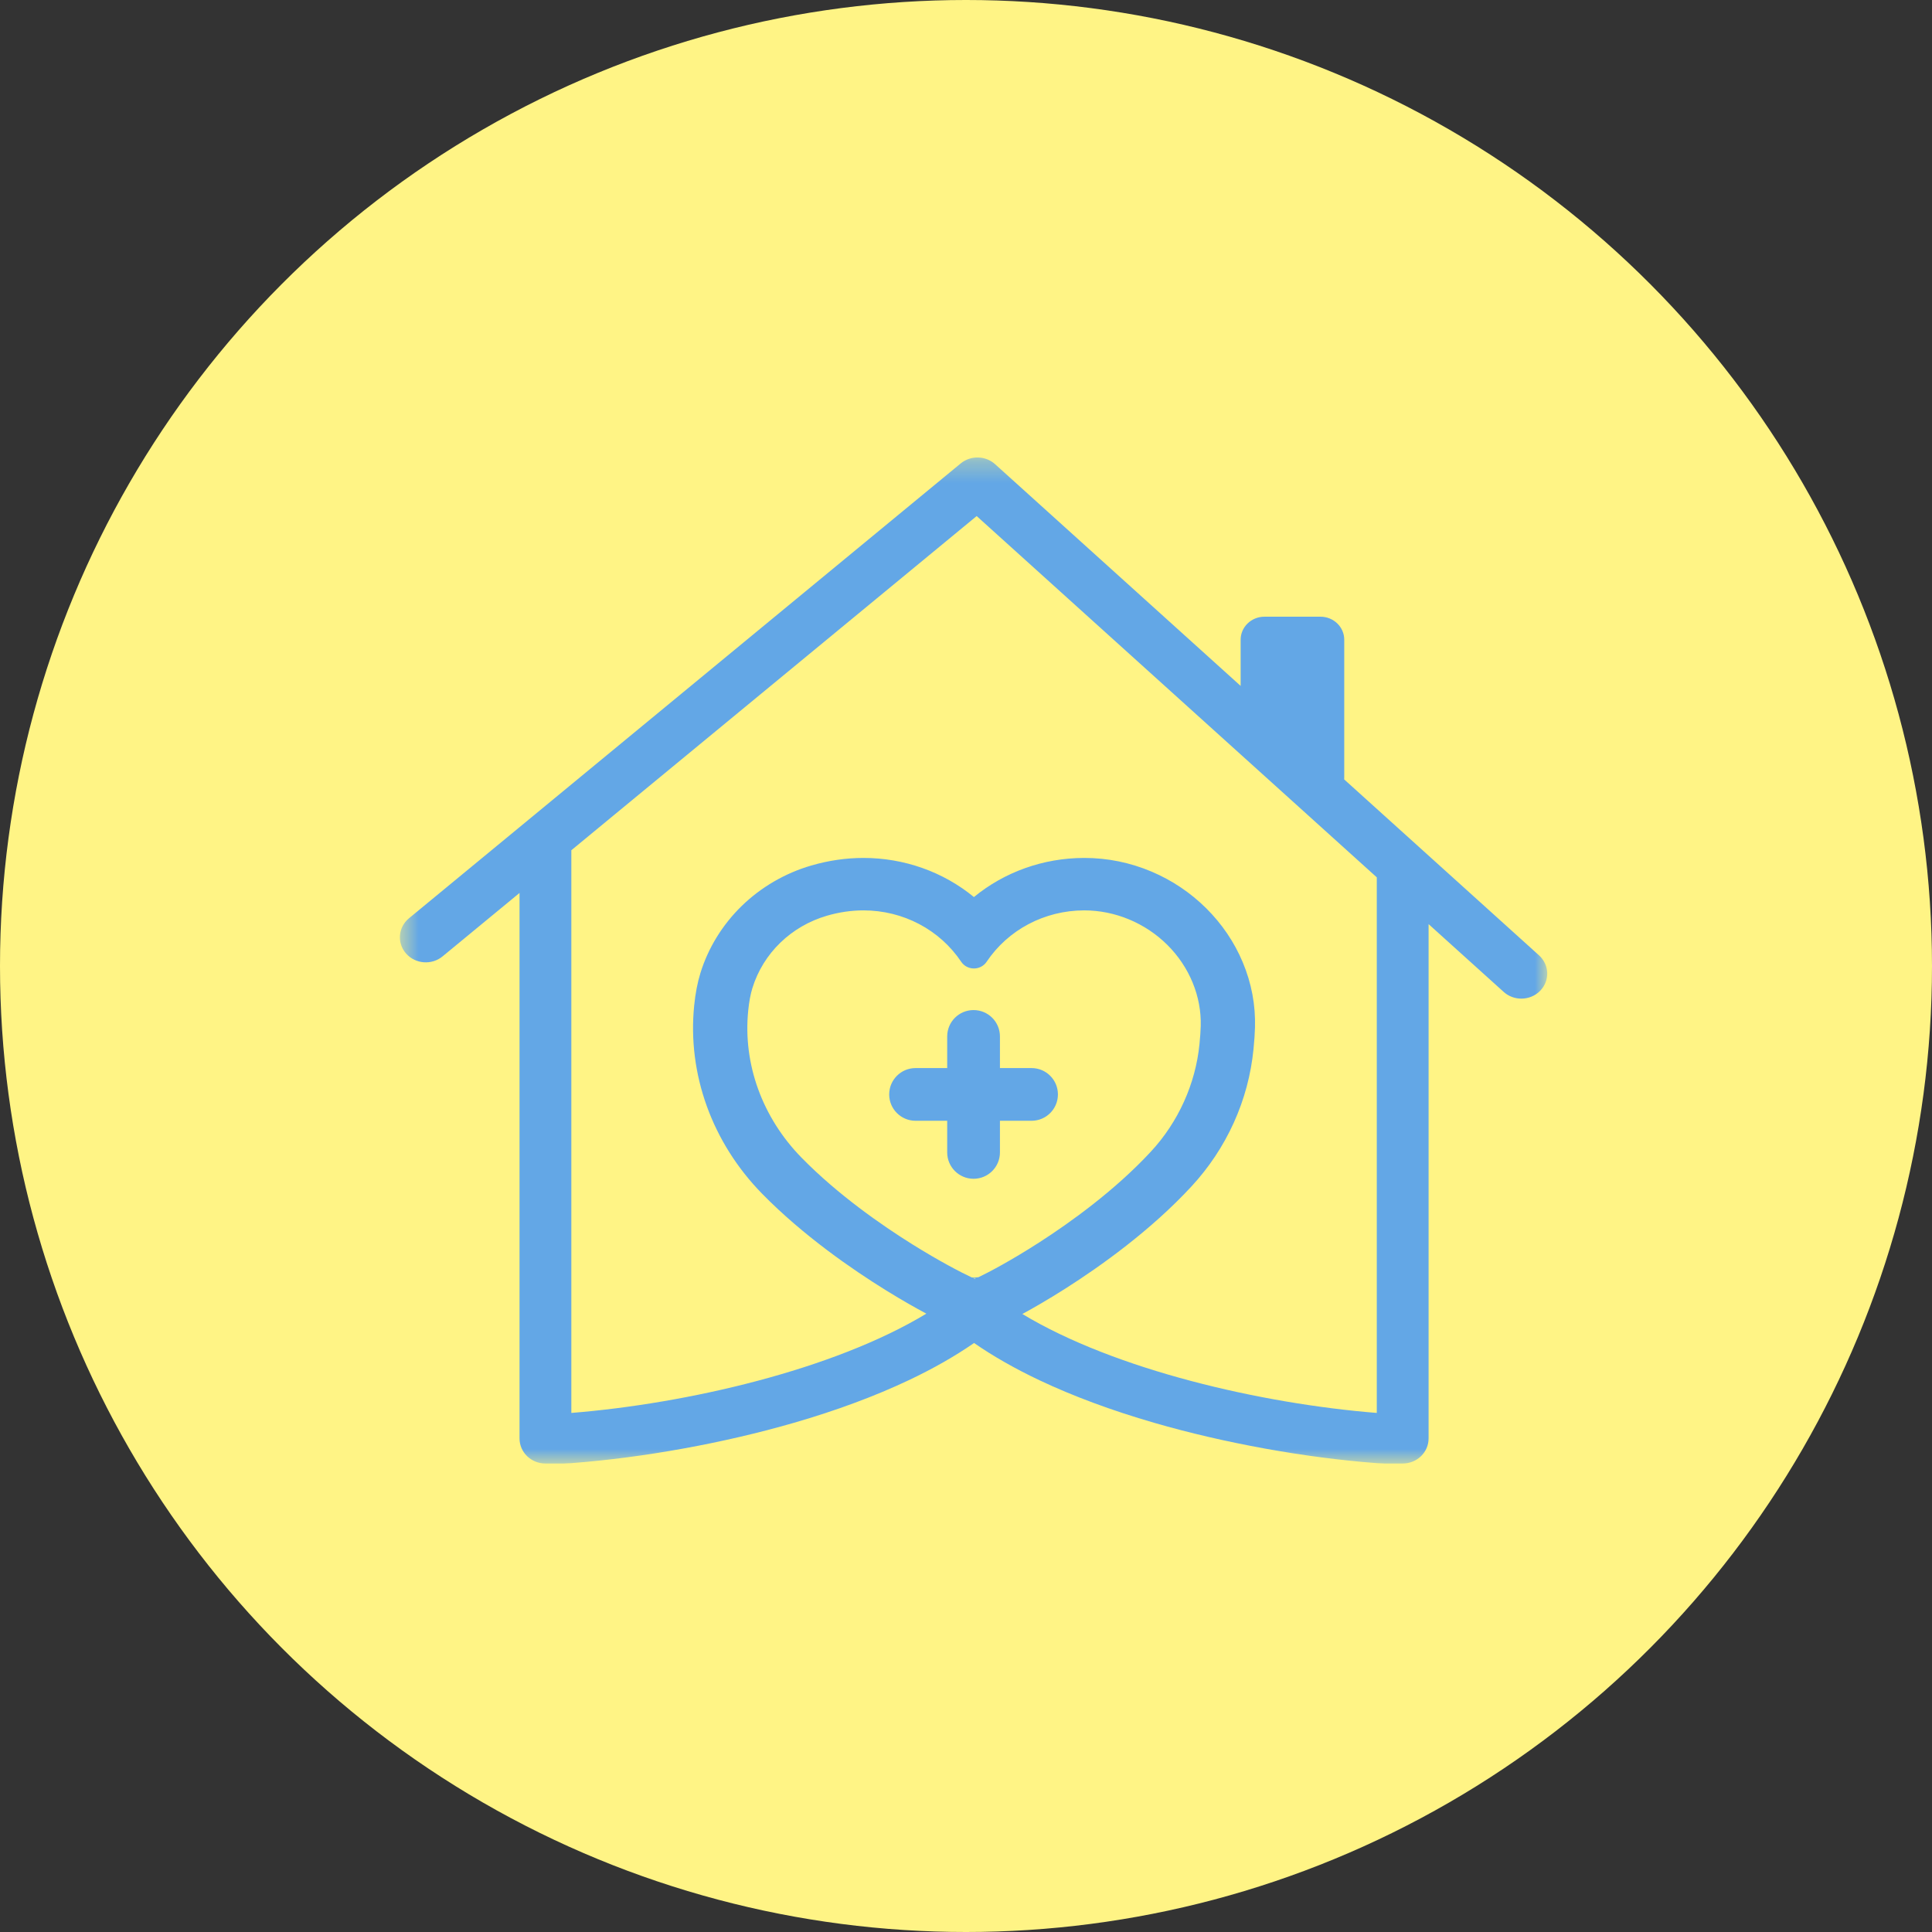
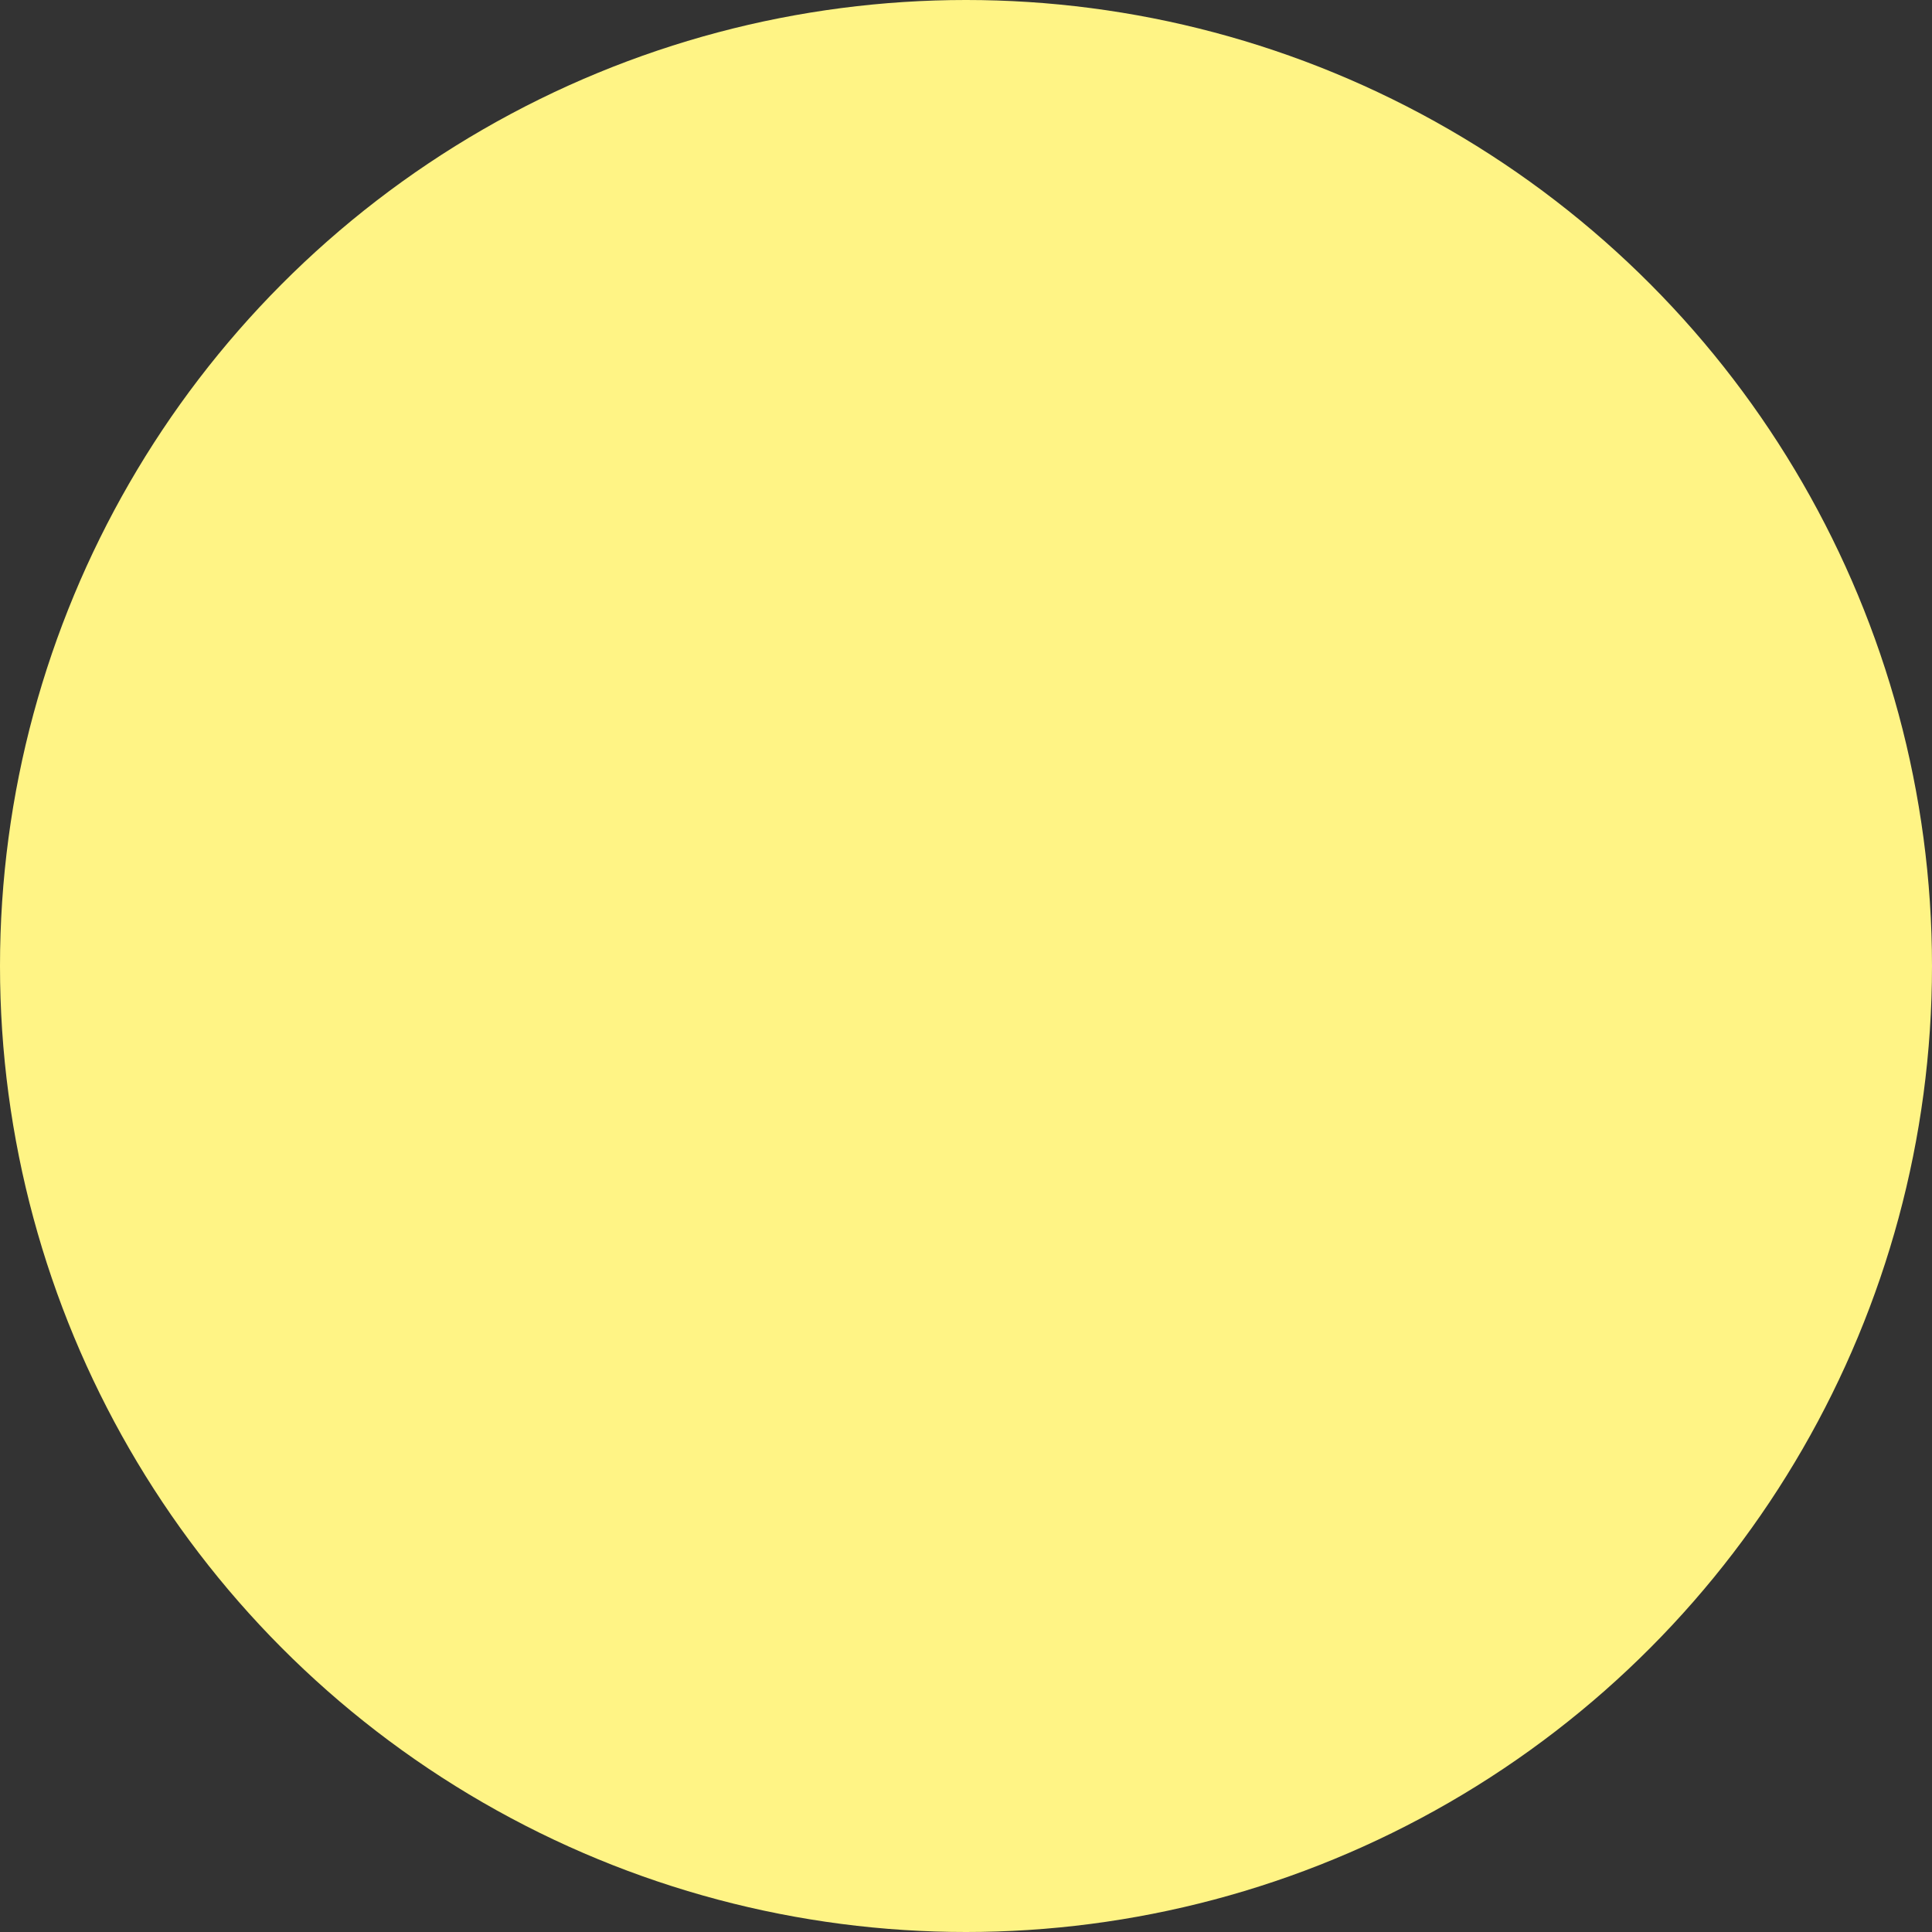
<svg xmlns="http://www.w3.org/2000/svg" width="90" height="90" viewBox="0 0 90 90" fill="none">
  <rect x="0" y="0" width="90" height="90" fill="#333333" stroke="none" />
  <circle cx="45" cy="45" r="45" fill="#FFF485" />
  <mask id="mask0_80_164" style="mask-type:luminance" maskUnits="userSpaceOnUse" x="18" y="21" width="55" height="48">
-     <path d="M18.59 21.286H72.101V68.216H18.59V21.286Z" fill="white" />
-   </mask>
+     </mask>
  <g mask="url(#mask0_80_164)">
    <path d="M64.136 65.82C58.779 65.391 51.953 63.821 47.625 61.211C48.126 60.939 48.819 60.543 49.645 60.017C51.27 58.983 53.603 57.322 55.498 55.274C56.317 54.389 56.983 53.387 57.476 52.297C57.968 51.209 58.276 50.057 58.393 48.875C58.431 48.494 58.454 48.155 58.462 47.868C58.493 46.821 58.3 45.795 57.889 44.819C57.497 43.886 56.925 43.043 56.192 42.313C55.458 41.585 54.603 41.01 53.649 40.605C52.65 40.181 51.595 39.966 50.512 39.966H50.487C48.603 39.972 46.793 40.618 45.369 41.789C43.938 40.612 42.118 39.966 40.224 39.966C39.413 39.966 38.595 40.085 37.793 40.319C36.577 40.673 35.459 41.323 34.558 42.197C33.659 43.071 32.991 44.153 32.628 45.329C32.492 45.769 32.394 46.276 32.338 46.837C32.016 50.029 33.17 53.227 35.504 55.61C37.414 57.559 39.703 59.137 41.287 60.117C42.039 60.582 42.675 60.94 43.153 61.195C38.825 63.814 31.982 65.39 26.615 65.82V39.608L28.655 37.925L31.483 35.594L45.497 24.04L57.794 35.144L58.293 35.594L60.875 37.925L60.97 38.011L64.136 40.87V65.82ZM45.583 59.496C45.536 59.501 45.488 59.506 45.44 59.511C45.421 59.513 45.399 59.516 45.376 59.518H45.376C45.352 59.516 45.33 59.513 45.31 59.511C45.295 59.51 45.28 59.508 45.265 59.506C44.772 59.276 43.755 58.748 42.502 57.966C41.082 57.079 39.033 55.659 37.341 53.931C35.51 52.062 34.603 49.562 34.855 47.073C34.895 46.669 34.961 46.317 35.05 46.028C35.552 44.406 36.85 43.146 38.524 42.657C39.088 42.493 39.66 42.409 40.224 42.409C42.069 42.409 43.772 43.305 44.778 44.805C44.908 44.999 45.129 45.115 45.369 45.115C45.608 45.115 45.829 44.999 45.96 44.804C46.962 43.31 48.657 42.415 50.494 42.409H50.512C51.941 42.409 53.351 42.995 54.379 44.017C55.408 45.039 55.975 46.418 55.935 47.8C55.929 48.031 55.908 48.314 55.876 48.642C55.693 50.49 54.89 52.267 53.614 53.645C51.939 55.454 49.859 56.946 48.408 57.879C47.133 58.699 46.095 59.252 45.583 59.496ZM45.414 59.573C45.394 59.565 45.373 59.556 45.35 59.545C45.358 59.544 45.366 59.543 45.374 59.542C45.401 59.545 45.429 59.549 45.456 59.554C45.441 59.561 45.427 59.567 45.414 59.573ZM71.693 44.503L66.549 39.858L62.617 36.308C62.62 36.273 62.62 36.238 62.62 36.202V29.8C62.62 29.208 62.124 28.728 61.511 28.728H58.904C58.291 28.728 57.794 29.208 57.794 29.8V31.953L46.357 21.625C45.909 21.22 45.217 21.205 44.751 21.59L27.765 35.594L24.202 38.532L19.052 42.777C18.545 43.196 18.485 43.931 18.918 44.421C19.35 44.91 20.111 44.969 20.618 44.551L24.202 41.597V67.01C24.202 67.654 24.742 68.176 25.408 68.176H26.25C26.25 68.176 26.538 68.165 26.615 68.159C29.967 67.905 33.724 67.225 36.983 66.28C38.963 65.707 40.761 65.039 42.327 64.298C43.468 63.758 44.487 63.177 45.376 62.562C45.819 62.87 46.296 63.169 46.805 63.458C47.313 63.748 47.853 64.028 48.423 64.298C49.99 65.039 51.788 65.707 53.767 66.28C57.027 67.225 60.784 67.905 64.136 68.159C64.212 68.165 64.5 68.176 64.5 68.176H65.343C66.009 68.176 66.549 67.654 66.549 67.01V43.049L70.046 46.206C70.278 46.416 70.574 46.52 70.869 46.52C71.192 46.52 71.513 46.396 71.751 46.151C72.206 45.68 72.18 44.943 71.693 44.503Z" fill="#63A7E6" />
  </g>
-   <path d="M48.054 49.755H46.581V48.281C46.581 47.602 46.031 47.053 45.352 47.053C44.674 47.053 44.124 47.602 44.124 48.281V49.755H42.65C41.972 49.755 41.422 50.304 41.422 50.983C41.422 51.661 41.972 52.21 42.65 52.21H44.124V53.685C44.124 54.362 44.674 54.912 45.352 54.912C46.031 54.912 46.581 54.362 46.581 53.685V52.21H48.054C48.732 52.21 49.282 51.661 49.282 50.983C49.282 50.304 48.732 49.755 48.054 49.755Z" fill="#63A7E6" />
</svg>